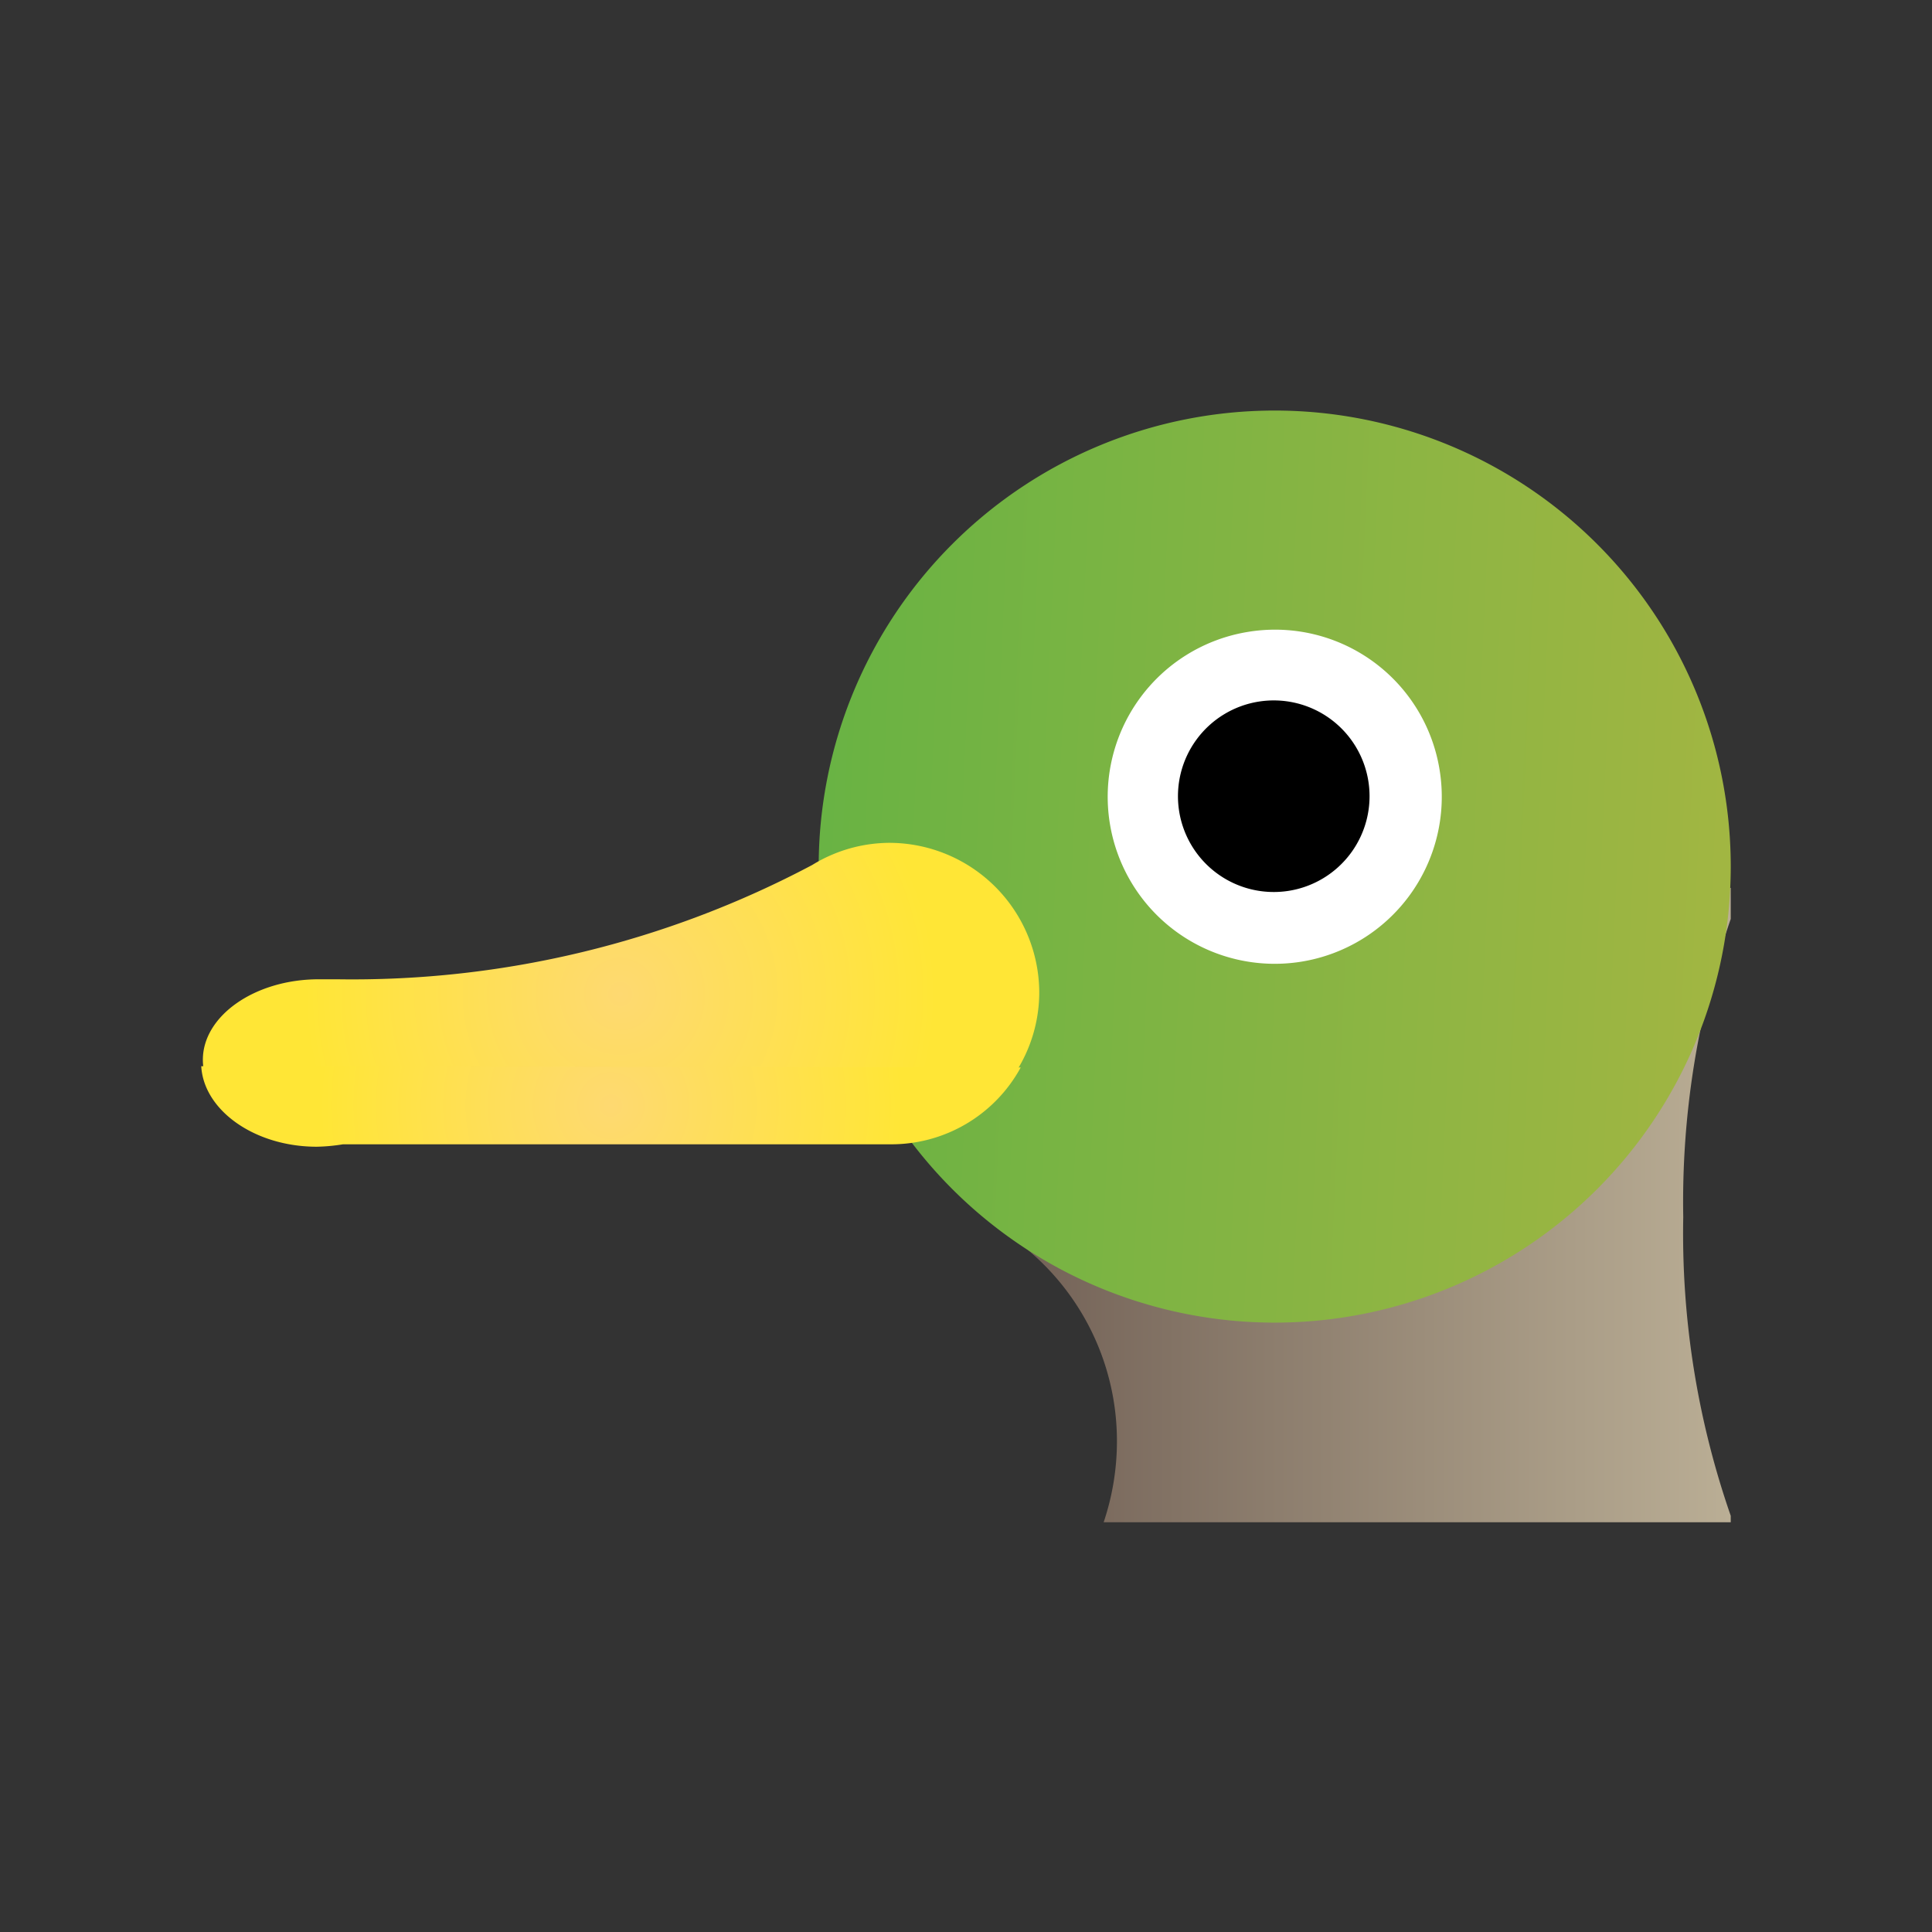
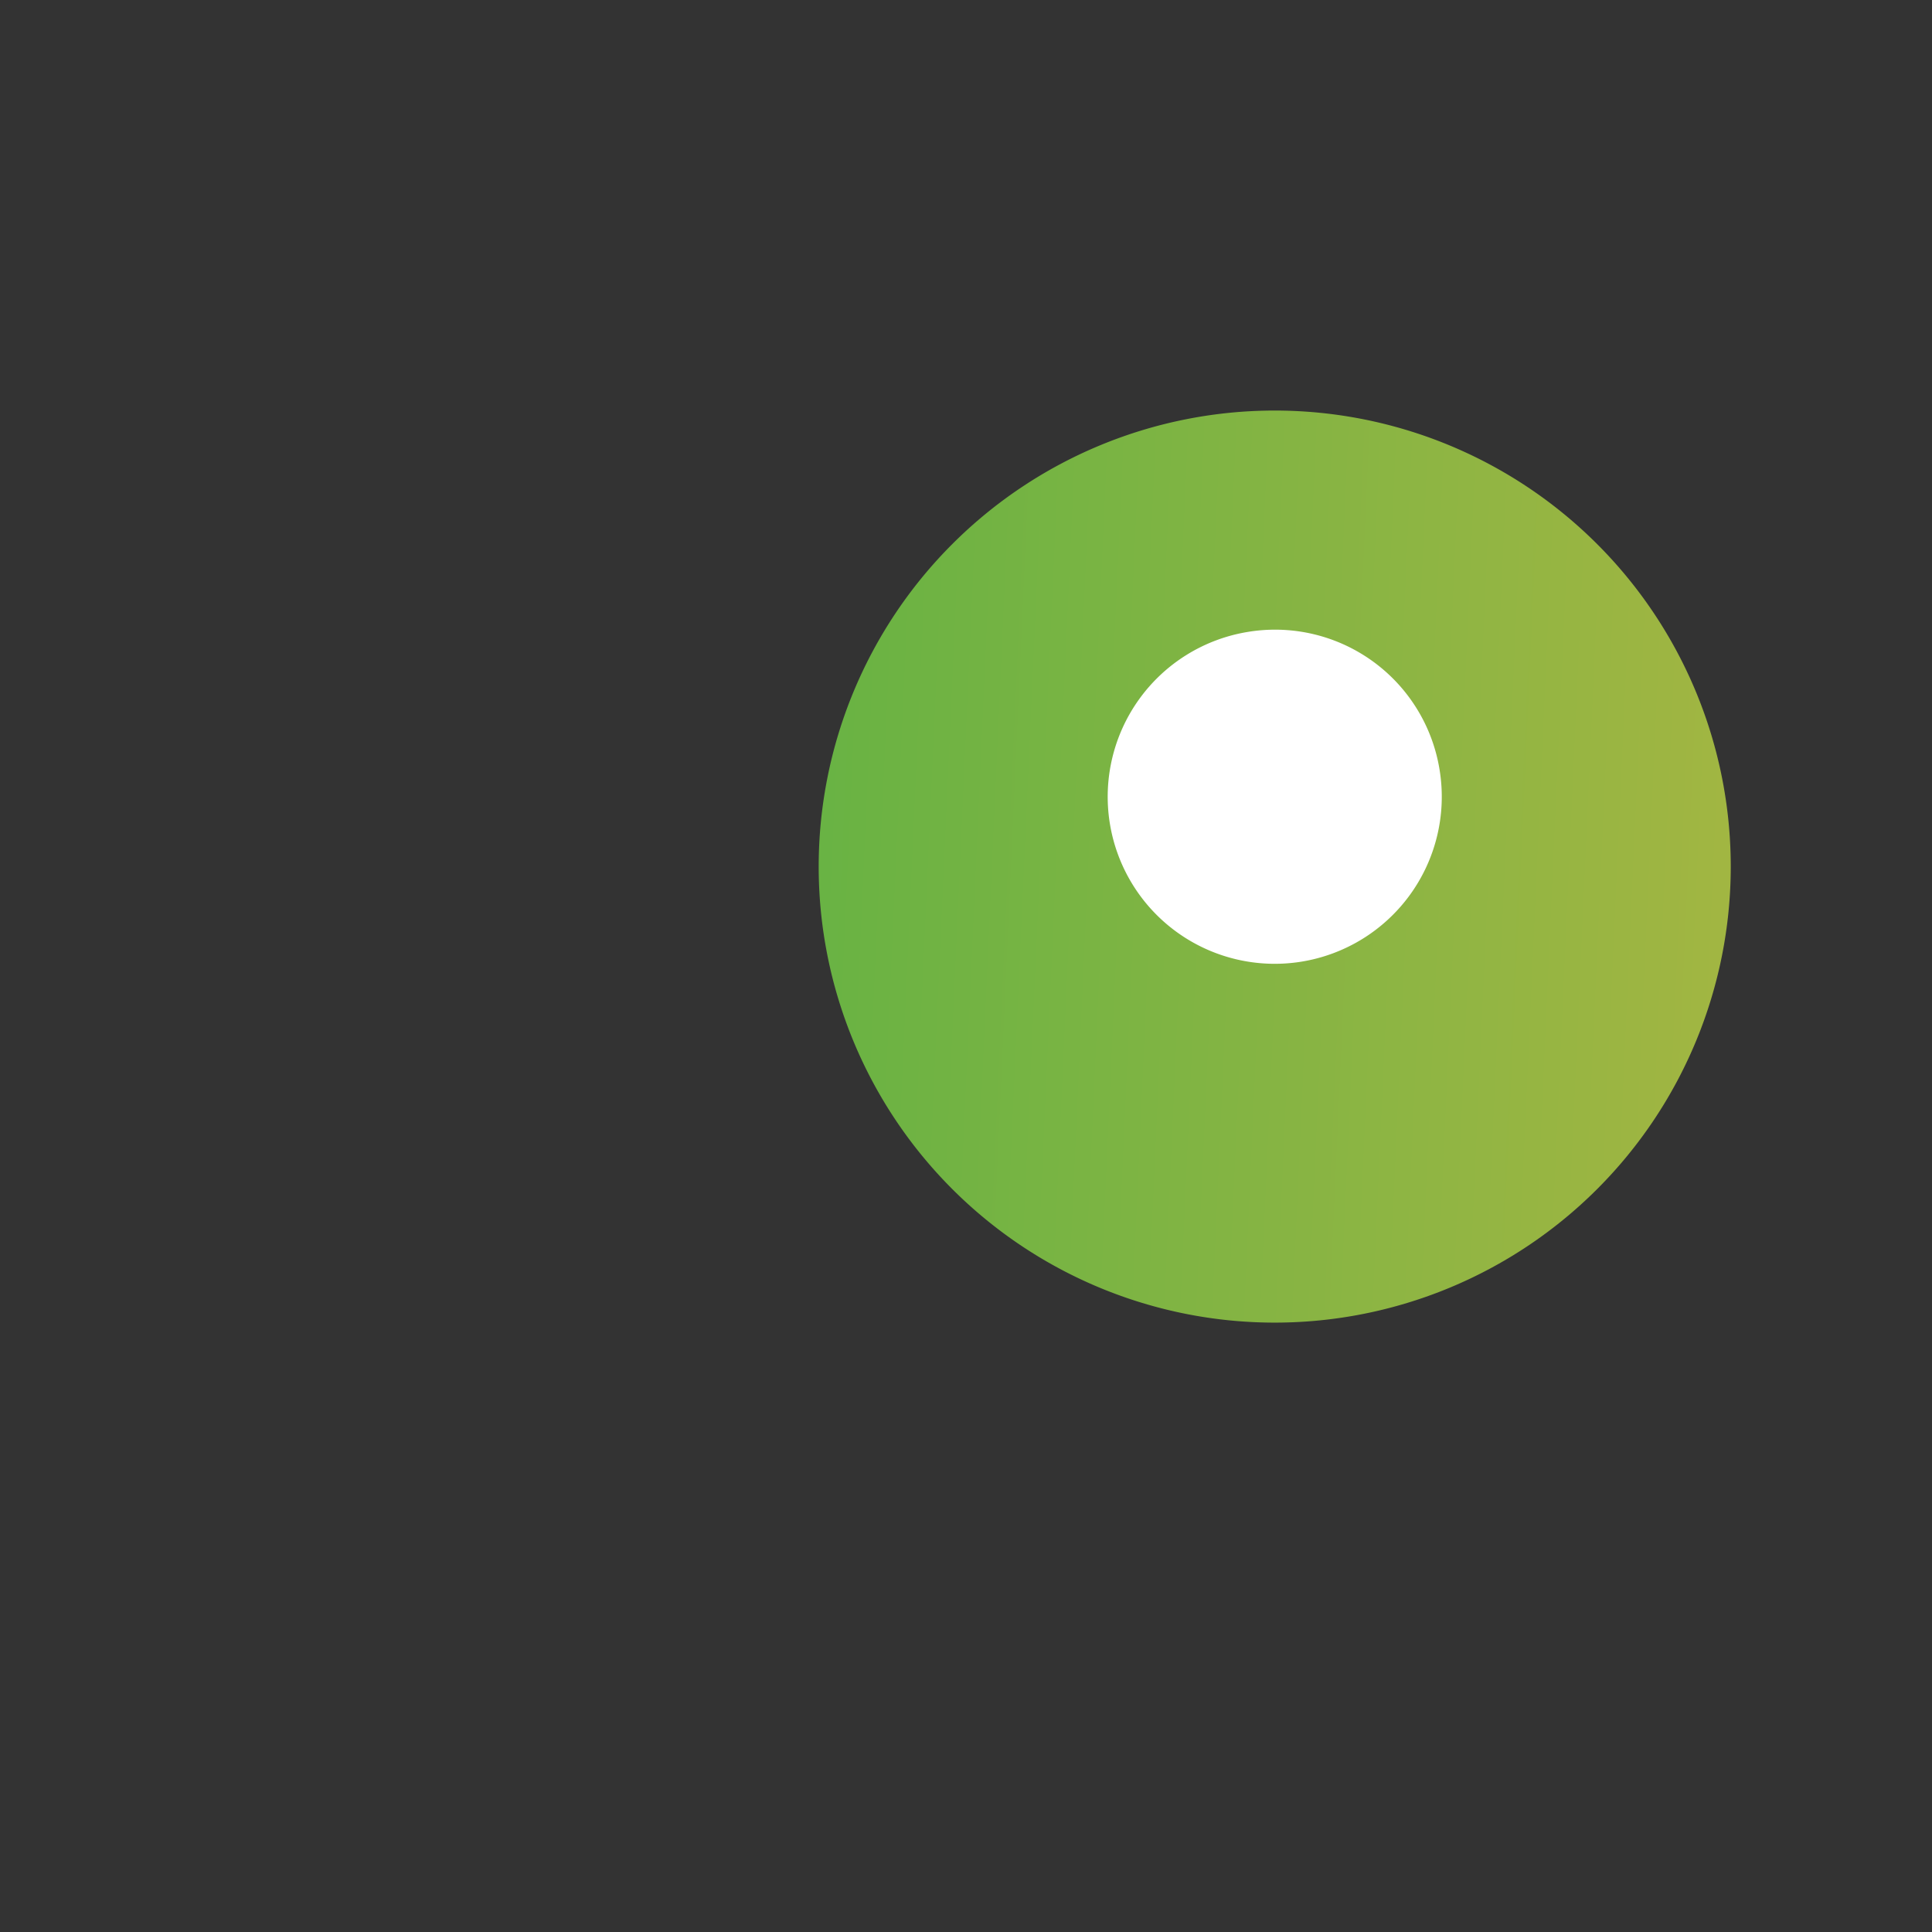
<svg xmlns="http://www.w3.org/2000/svg" xmlns:xlink="http://www.w3.org/1999/xlink" viewBox="0 0 48 48">
  <rect x="0" y="0" width="48" height="48" fill="#333333" stroke="none" />
  <defs>
    <style>.cls-1{isolation:isolate;}.cls-2{fill:url(#linear-gradient);}.cls-3{fill:url(#linear-gradient-2);}.cls-4{fill:#fff;}.cls-5,.cls-7{mix-blend-mode:multiply;}.cls-6{fill:url(#radial-gradient);}.cls-7{fill:url(#radial-gradient-2);}</style>
    <linearGradient id="linear-gradient" x1="25.24" y1="29.93" x2="43" y2="29.93" gradientUnits="userSpaceOnUse">
      <stop offset="0" stop-color="#736257" />
      <stop offset="1" stop-color="#baae95" />
    </linearGradient>
    <linearGradient id="linear-gradient-2" x1="12.54" y1="20.66" x2="79.69" y2="23.71" gradientUnits="userSpaceOnUse">
      <stop offset="0" stop-color="#55b244" />
      <stop offset="1" stop-color="#feba40" />
    </linearGradient>
    <radialGradient id="radial-gradient" cx="15.41" cy="24.7" r="7.83" gradientUnits="userSpaceOnUse">
      <stop offset="0" stop-color="#fed971" />
      <stop offset="1" stop-color="#ffe636" />
    </radialGradient>
    <radialGradient id="radial-gradient-2" cx="15.18" cy="27.47" r="7.23" xlink:href="#radial-gradient" />
  </defs>
  <g class="cls-1">
    <g id="Layer_1" data-name="Layer 1">
-       <path class="cls-2" d="M41.82,30.24A21.46,21.46,0,0,1,43,22.83v-.77H25.24v8.76a6.2,6.2,0,0,1,2.51,5,6.31,6.31,0,0,1-.33,2H43v-.16A21.36,21.36,0,0,1,41.82,30.24Z" />
      <path class="cls-3" d="M43,21.53A11.33,11.33,0,1,1,31.67,10.2,11.33,11.33,0,0,1,43,21.53Z" />
      <path class="cls-4" d="M35.77,19.15A4.15,4.15,0,1,1,31,15.7,4.14,4.14,0,0,1,35.77,19.15Z" />
-       <path class="cls-5" d="M34,19.43a2.38,2.38,0,1,1-2.72-2A2.38,2.38,0,0,1,34,19.43Z" />
-       <path class="cls-6" d="M25.82,24.66a3.73,3.73,0,0,0-3.72-3.72,3.68,3.68,0,0,0-1.92.55h0A24.38,24.38,0,0,1,8.38,24.33H8l-.08,0c-1.59,0-2.88.91-2.88,2s1.29,2.06,2.88,2.06a4.48,4.48,0,0,0,.65-.06H22.14a3.68,3.68,0,0,0,3.68-3.68v-.06Z" />
-       <path class="cls-7" d="M5,26.49c.06,1.09,1.32,2,2.87,2a4.48,4.48,0,0,0,.65-.06H22.14a3.66,3.66,0,0,0,3.22-1.91Z" />
    </g>
  </g>
</svg>